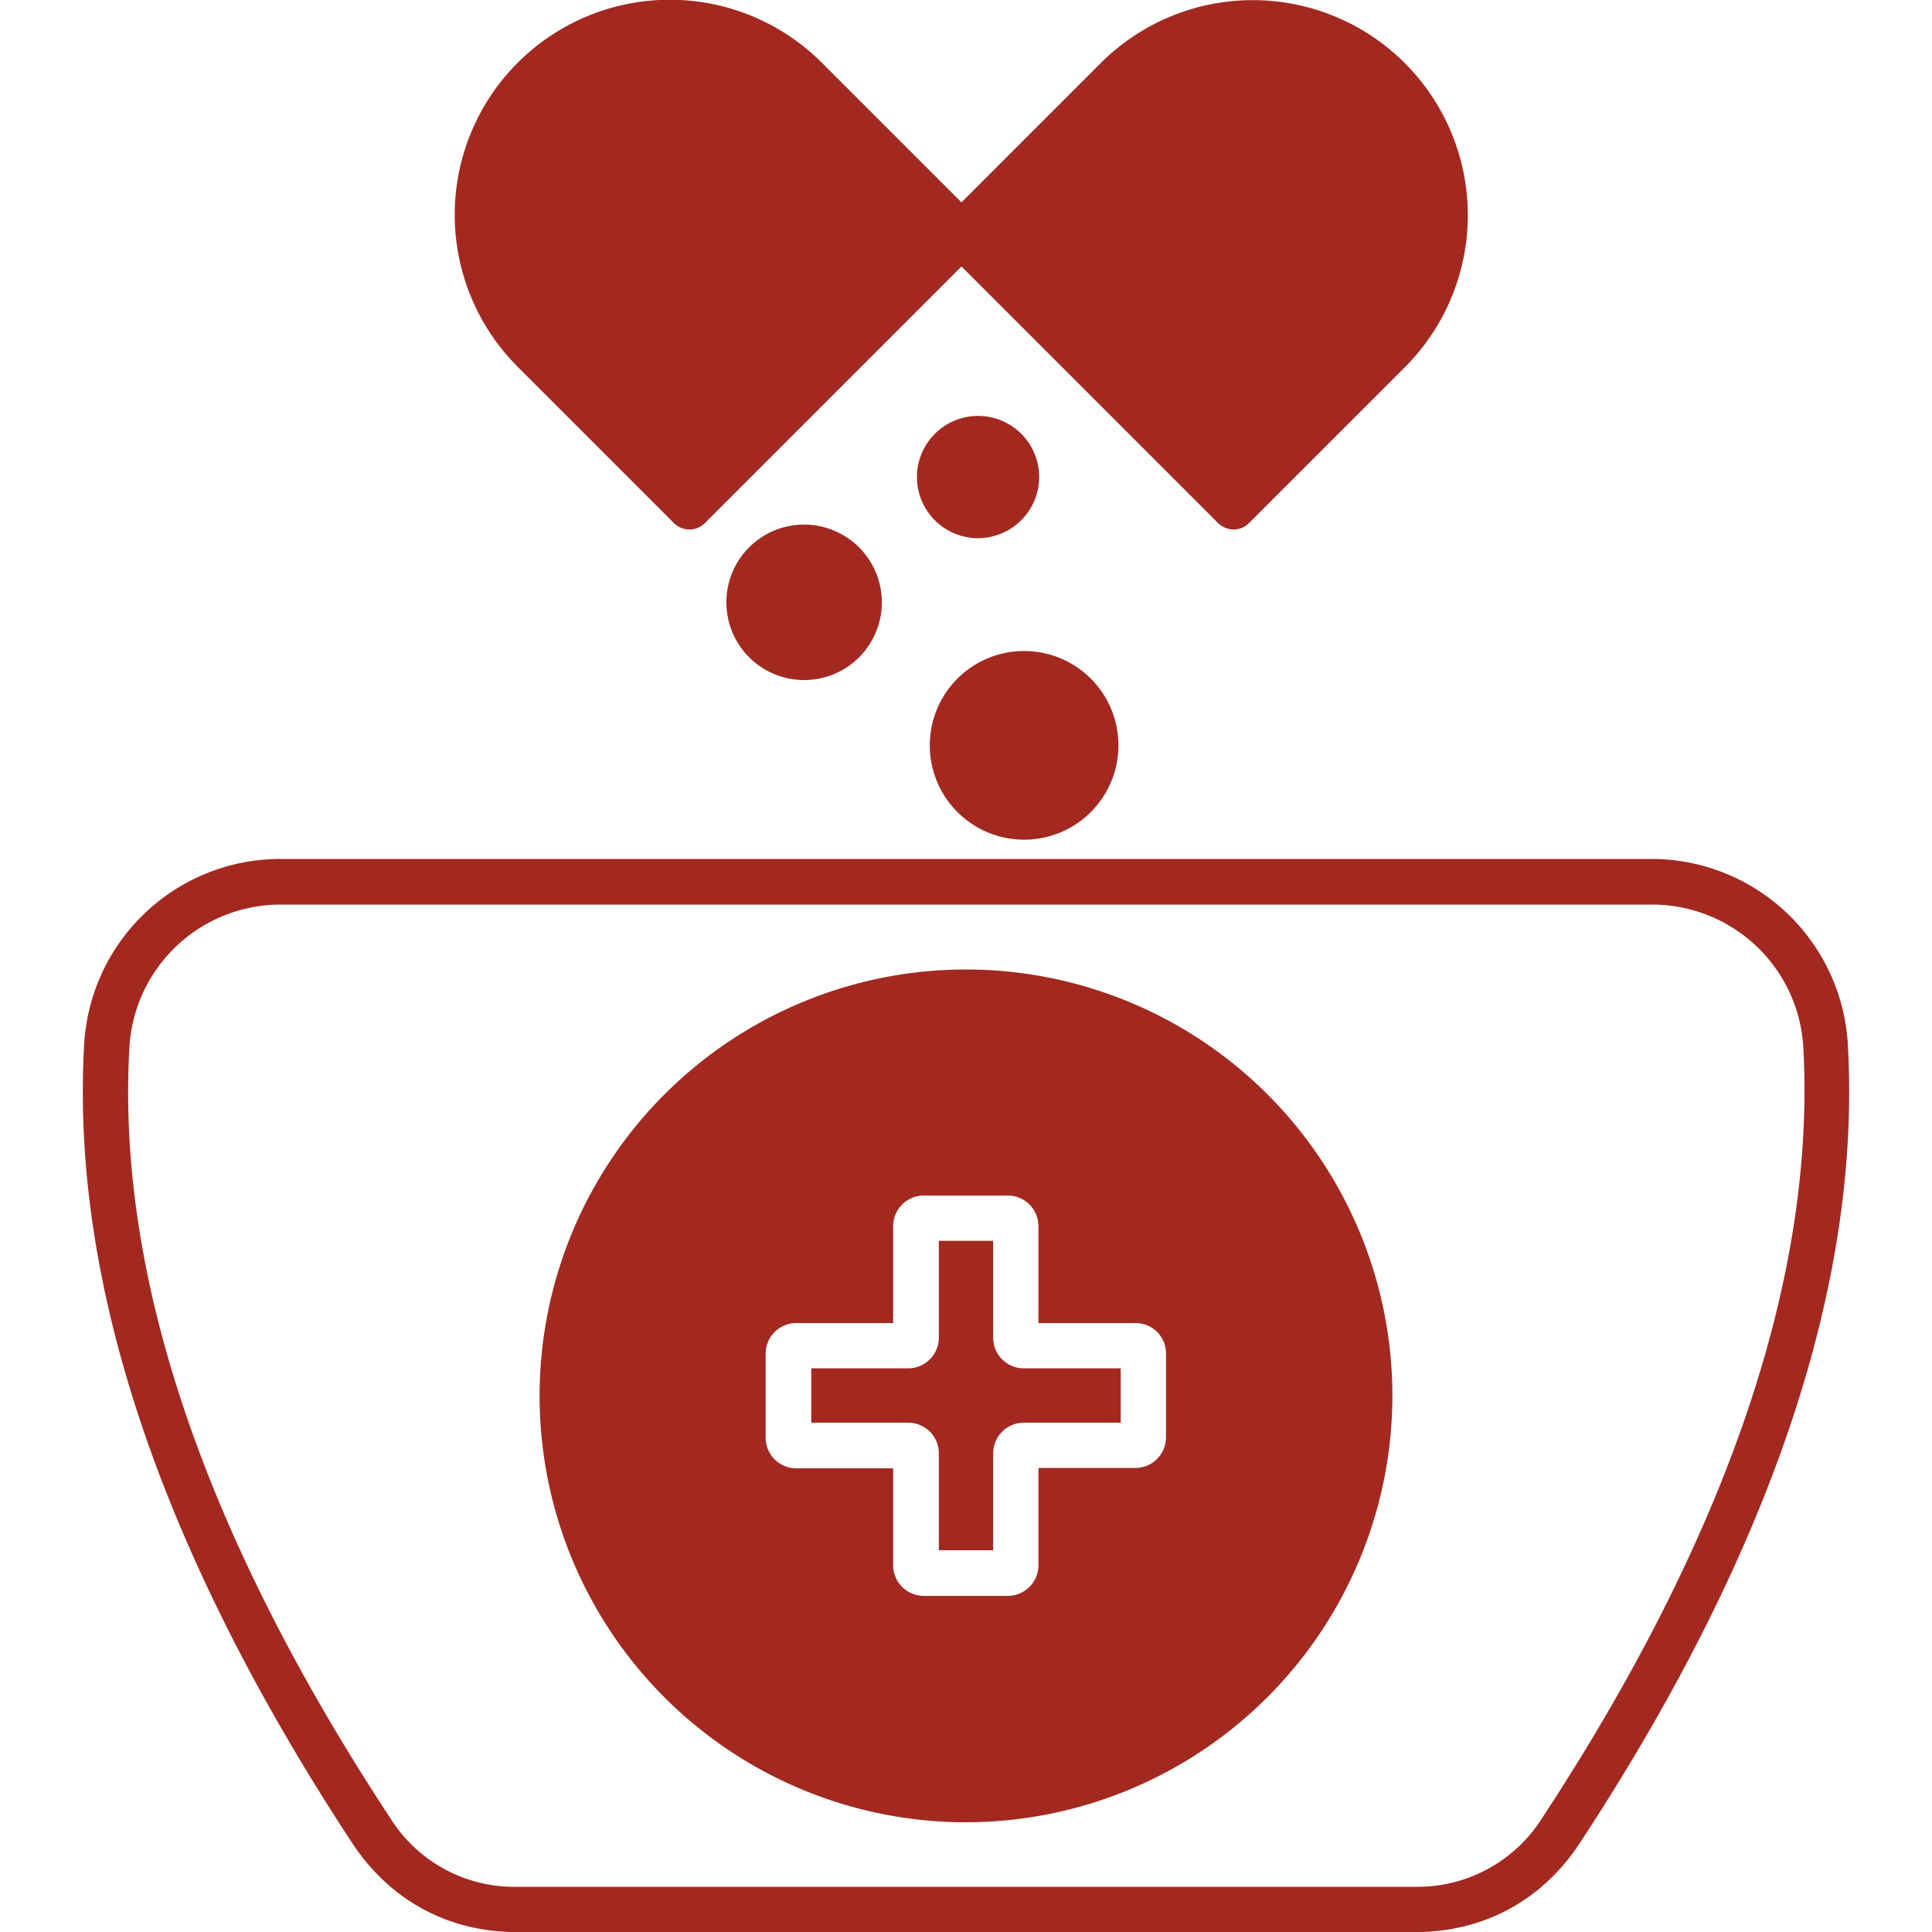
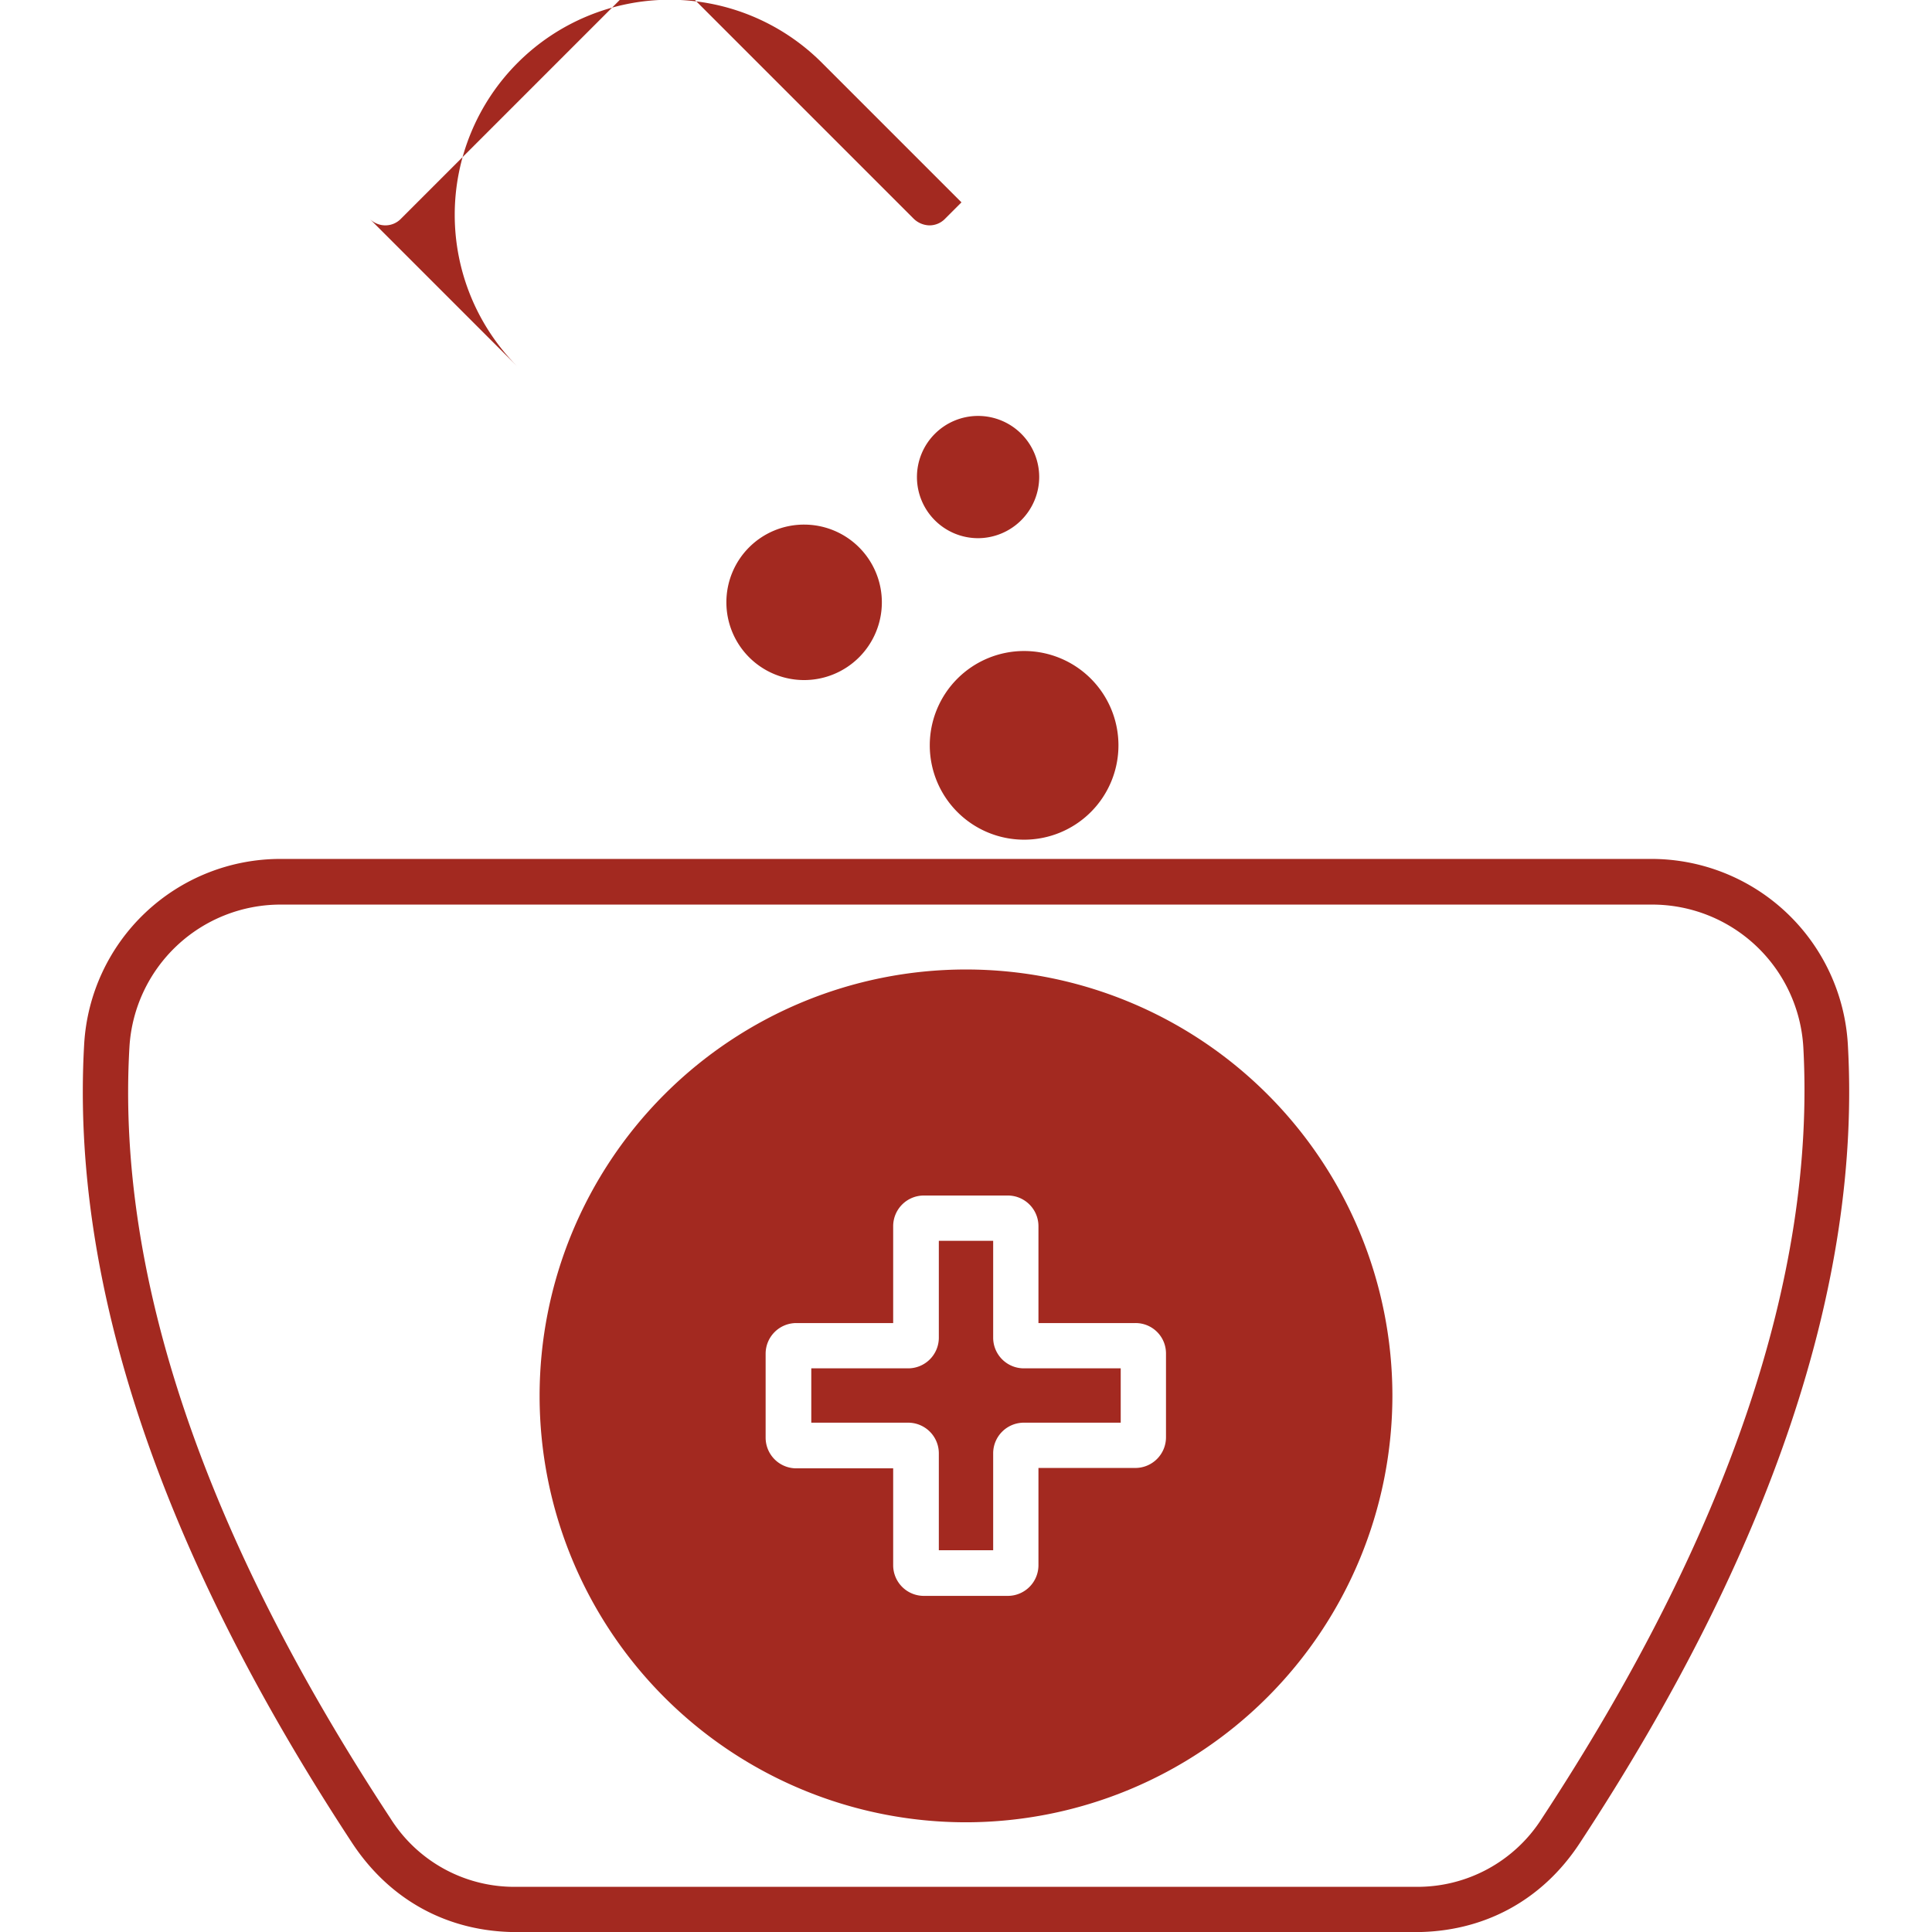
<svg xmlns="http://www.w3.org/2000/svg" width="512" height="512" x="0" y="0" viewBox="0 0 512 512" style="enable-background:new 0 0 512 512" xml:space="preserve">
  <g>
-     <path d="m271.4 222.525a25 25 0 1 0 -25-25 25.009 25.009 0 0 0 25 25zm-78.9-62.9a20.6 20.6 0 1 0 20.6-20.6 20.57 20.57 0 0 0 -20.6 20.6zm82.9-33.2a16.2 16.2 0 1 0 -16.2 16.2 16.261 16.261 0 0 0 16.2-16.2zm-96.9 12.1-41.3-41.3a56.992 56.992 0 0 1 80.6-80.6l37 37 37-37a56.993 56.993 0 0 1 80.6 80.6l-41.3 41.3a5.752 5.752 0 0 1 -4.2 1.8 6.172 6.172 0 0 1 -4.2-1.8l-67.9-67.9-67.9 67.9a5.758 5.758 0 0 1 -4.2 1.8 5.923 5.923 0 0 1 -4.2-1.8zm230.1 343.4a39.026 39.026 0 0 1 -33.6 18.1h-238a38.742 38.742 0 0 1 -33.5-18.1c-49.4-75.1-72.7-143.9-69.2-204.4a40.128 40.128 0 0 1 40.1-37.8h363.4a40.129 40.129 0 0 1 40.1 37.8c3.3 60.6-20 129.3-69.3 204.4zm81.1-205.1a52.161 52.161 0 0 0 -52-49.2h-363.4a52.092 52.092 0 0 0 -52 49.2c-3.6 63.2 20.3 134.4 71.1 211.7 10 15.1 25.4 23.5 43.6 23.5h238c18.1 0 33.6-8.3 43.6-23.5 50.8-77.3 74.7-148.5 71.1-211.7zm-120.7 93.1a113 113 0 1 0 -113 113 113.139 113.139 0 0 0 113-113zm-93.8-45a8.131 8.131 0 0 0 -8.1-8.1h-22.3a8.13 8.13 0 0 0 -8.1 8.1v25.7h-25.7a8.13 8.13 0 0 0 -8.1 8.1v22.3a8.13 8.13 0 0 0 8.1 8.1h25.7v25.7a8.129 8.129 0 0 0 8.1 8.1h22.3a8.13 8.13 0 0 0 8.1-8.1v-25.8h25.7a8.131 8.131 0 0 0 8.1-8.1v-22.3a8.045 8.045 0 0 0 -8.1-8h-25.7zm-26.4 3.9v25.7a8.129 8.129 0 0 1 -8.1 8.1h-25.7v14.4h25.7a8.129 8.129 0 0 1 8.1 8.1v25.7h14.4v-25.7a8.13 8.13 0 0 1 8.1-8.1h25.7v-14.4h-25.7a8.129 8.129 0 0 1 -8.1-8.1v-25.7z" fill-rule="evenodd" fill="#a32920" data-original="#000000" style="" />
+     <path d="m271.4 222.525a25 25 0 1 0 -25-25 25.009 25.009 0 0 0 25 25zm-78.9-62.9a20.6 20.6 0 1 0 20.6-20.6 20.57 20.57 0 0 0 -20.6 20.6zm82.9-33.2a16.2 16.2 0 1 0 -16.2 16.2 16.261 16.261 0 0 0 16.2-16.2zm-96.9 12.1-41.3-41.3a56.992 56.992 0 0 1 80.6-80.6l37 37 37-37l-41.3 41.3a5.752 5.752 0 0 1 -4.2 1.8 6.172 6.172 0 0 1 -4.2-1.8l-67.9-67.9-67.9 67.9a5.758 5.758 0 0 1 -4.2 1.8 5.923 5.923 0 0 1 -4.2-1.8zm230.1 343.4a39.026 39.026 0 0 1 -33.6 18.1h-238a38.742 38.742 0 0 1 -33.5-18.1c-49.4-75.1-72.7-143.9-69.2-204.4a40.128 40.128 0 0 1 40.1-37.8h363.4a40.129 40.129 0 0 1 40.1 37.8c3.3 60.6-20 129.3-69.3 204.4zm81.1-205.1a52.161 52.161 0 0 0 -52-49.2h-363.4a52.092 52.092 0 0 0 -52 49.2c-3.6 63.2 20.3 134.4 71.1 211.7 10 15.1 25.4 23.5 43.6 23.5h238c18.1 0 33.6-8.3 43.6-23.5 50.8-77.3 74.7-148.5 71.1-211.7zm-120.7 93.1a113 113 0 1 0 -113 113 113.139 113.139 0 0 0 113-113zm-93.8-45a8.131 8.131 0 0 0 -8.1-8.1h-22.3a8.13 8.13 0 0 0 -8.1 8.1v25.7h-25.7a8.13 8.13 0 0 0 -8.1 8.1v22.3a8.13 8.13 0 0 0 8.1 8.1h25.7v25.7a8.129 8.129 0 0 0 8.1 8.1h22.3a8.13 8.13 0 0 0 8.1-8.1v-25.8h25.7a8.131 8.131 0 0 0 8.1-8.1v-22.3a8.045 8.045 0 0 0 -8.1-8h-25.7zm-26.4 3.9v25.7a8.129 8.129 0 0 1 -8.1 8.1h-25.7v14.4h25.7a8.129 8.129 0 0 1 8.1 8.1v25.7h14.4v-25.7a8.13 8.13 0 0 1 8.1-8.1h25.7v-14.4h-25.7a8.129 8.129 0 0 1 -8.1-8.1v-25.7z" fill-rule="evenodd" fill="#a32920" data-original="#000000" style="" />
  </g>
</svg>